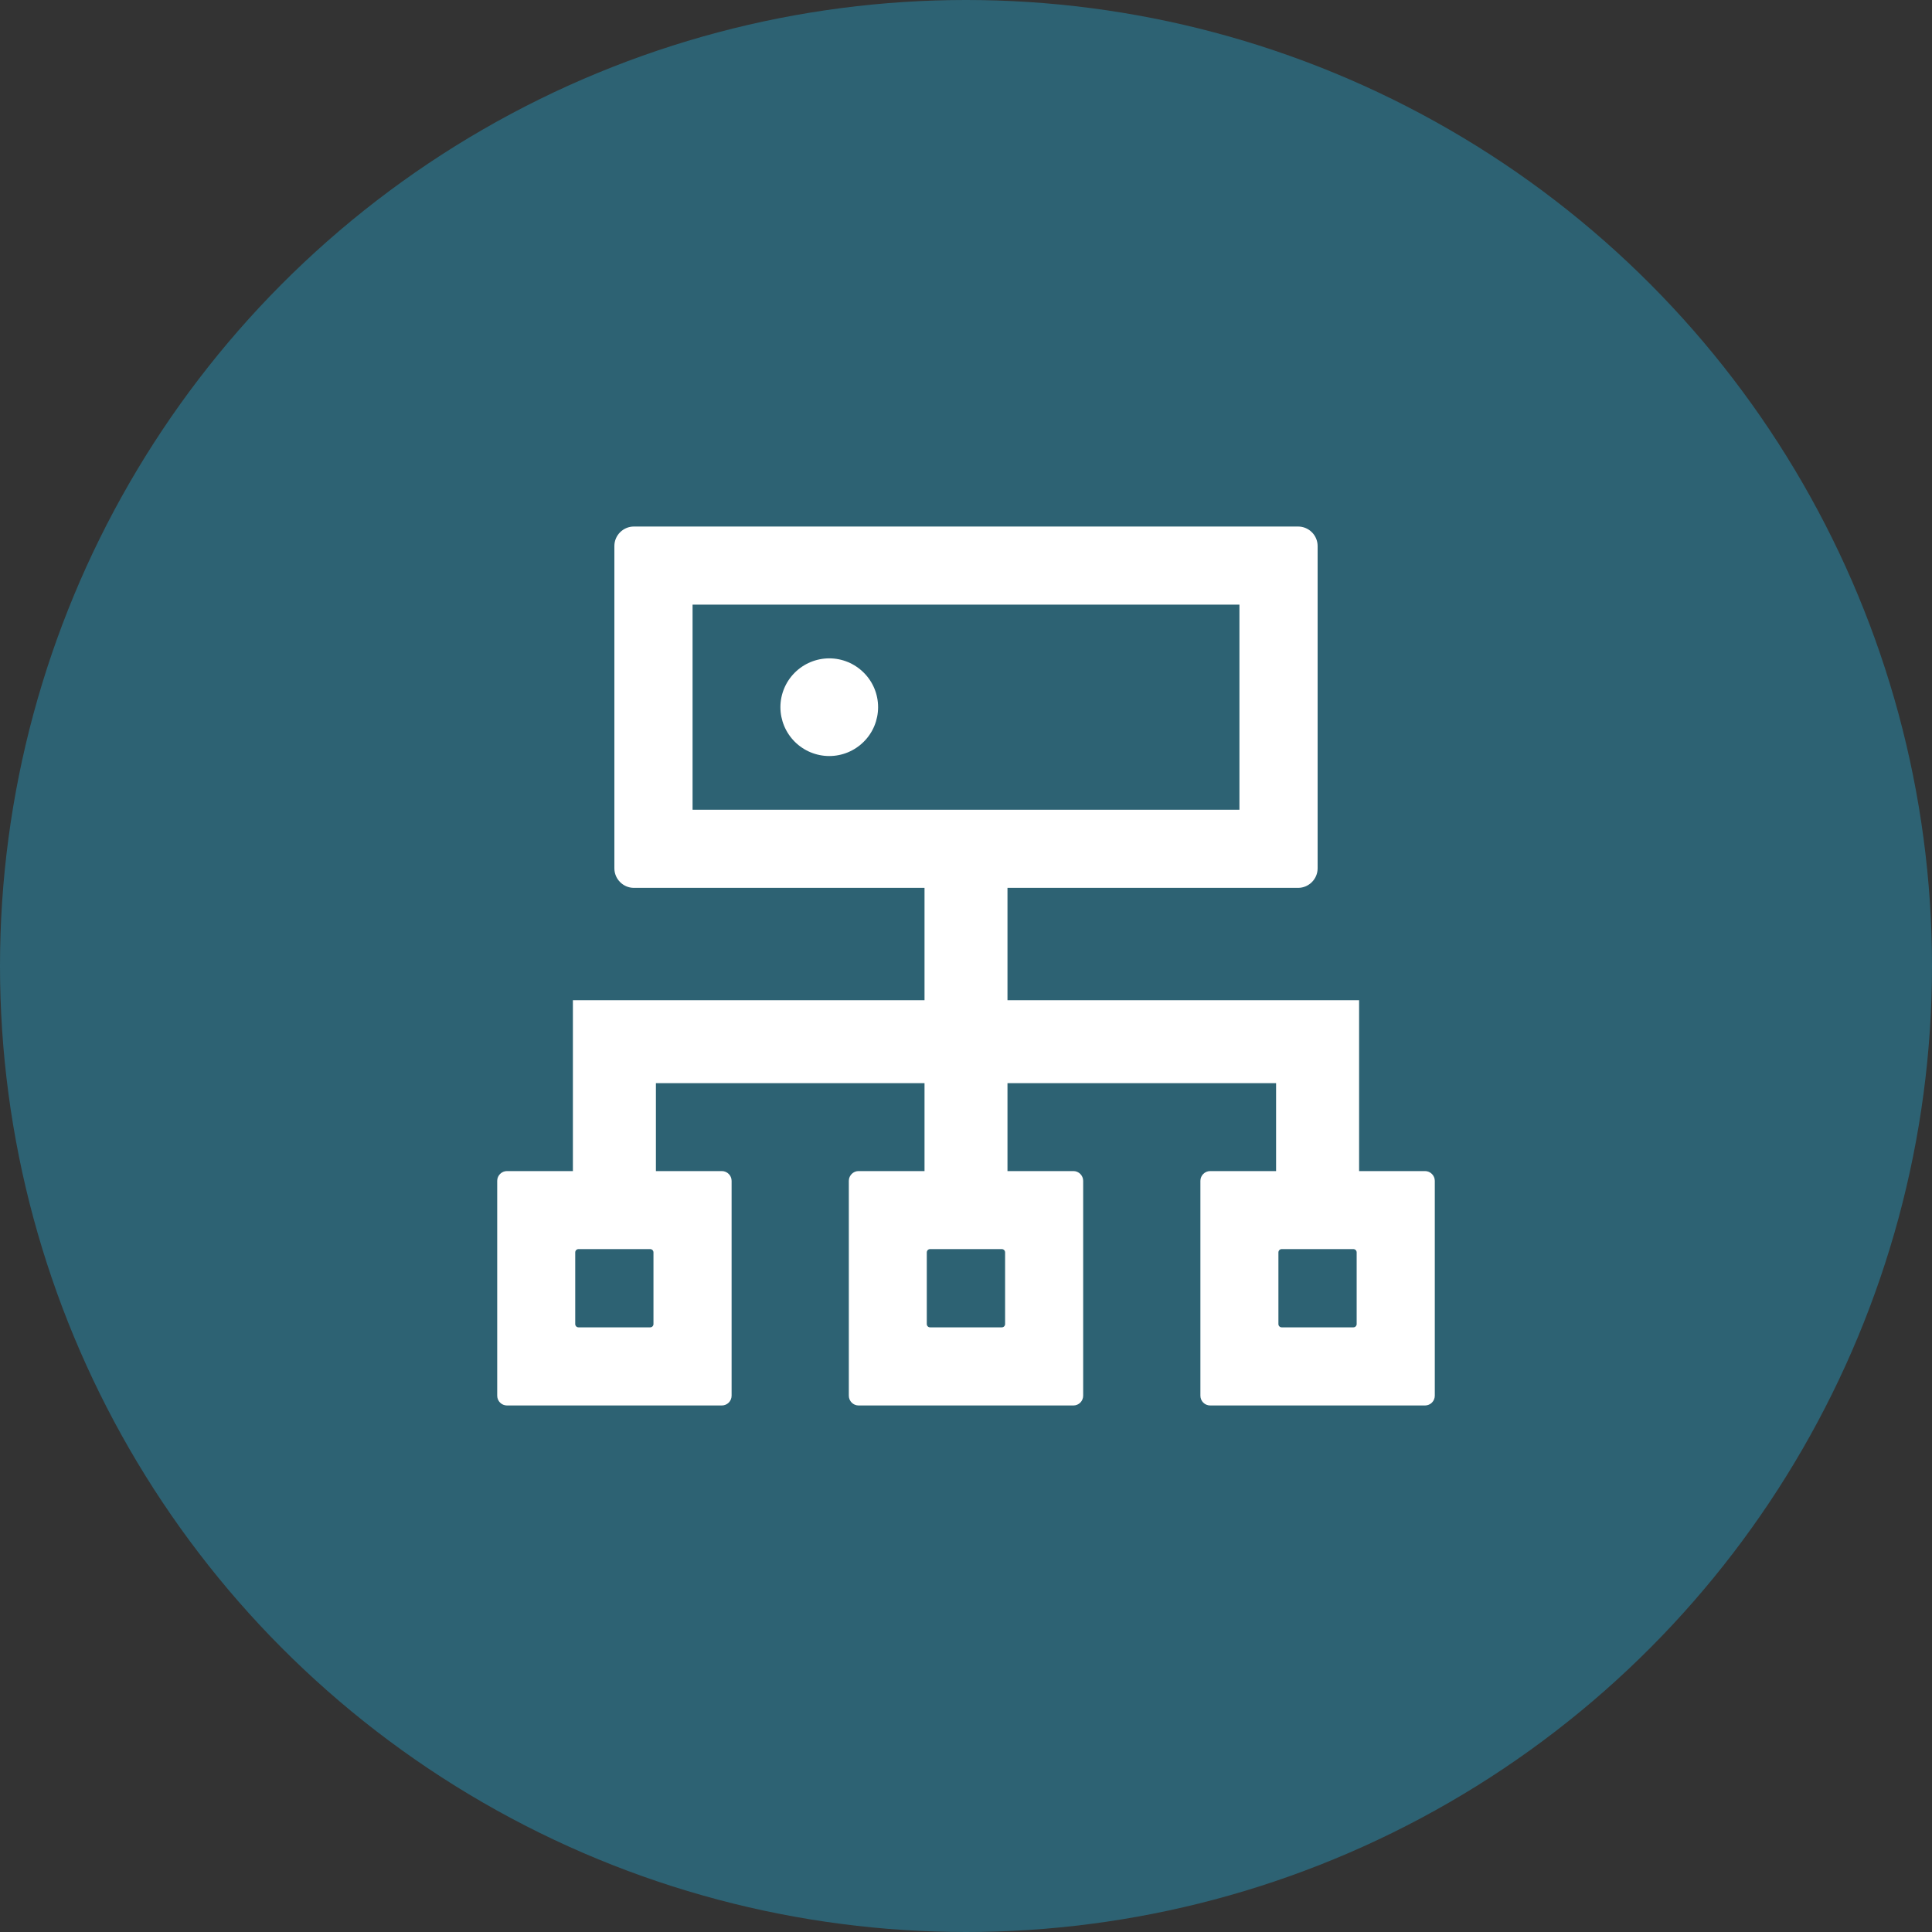
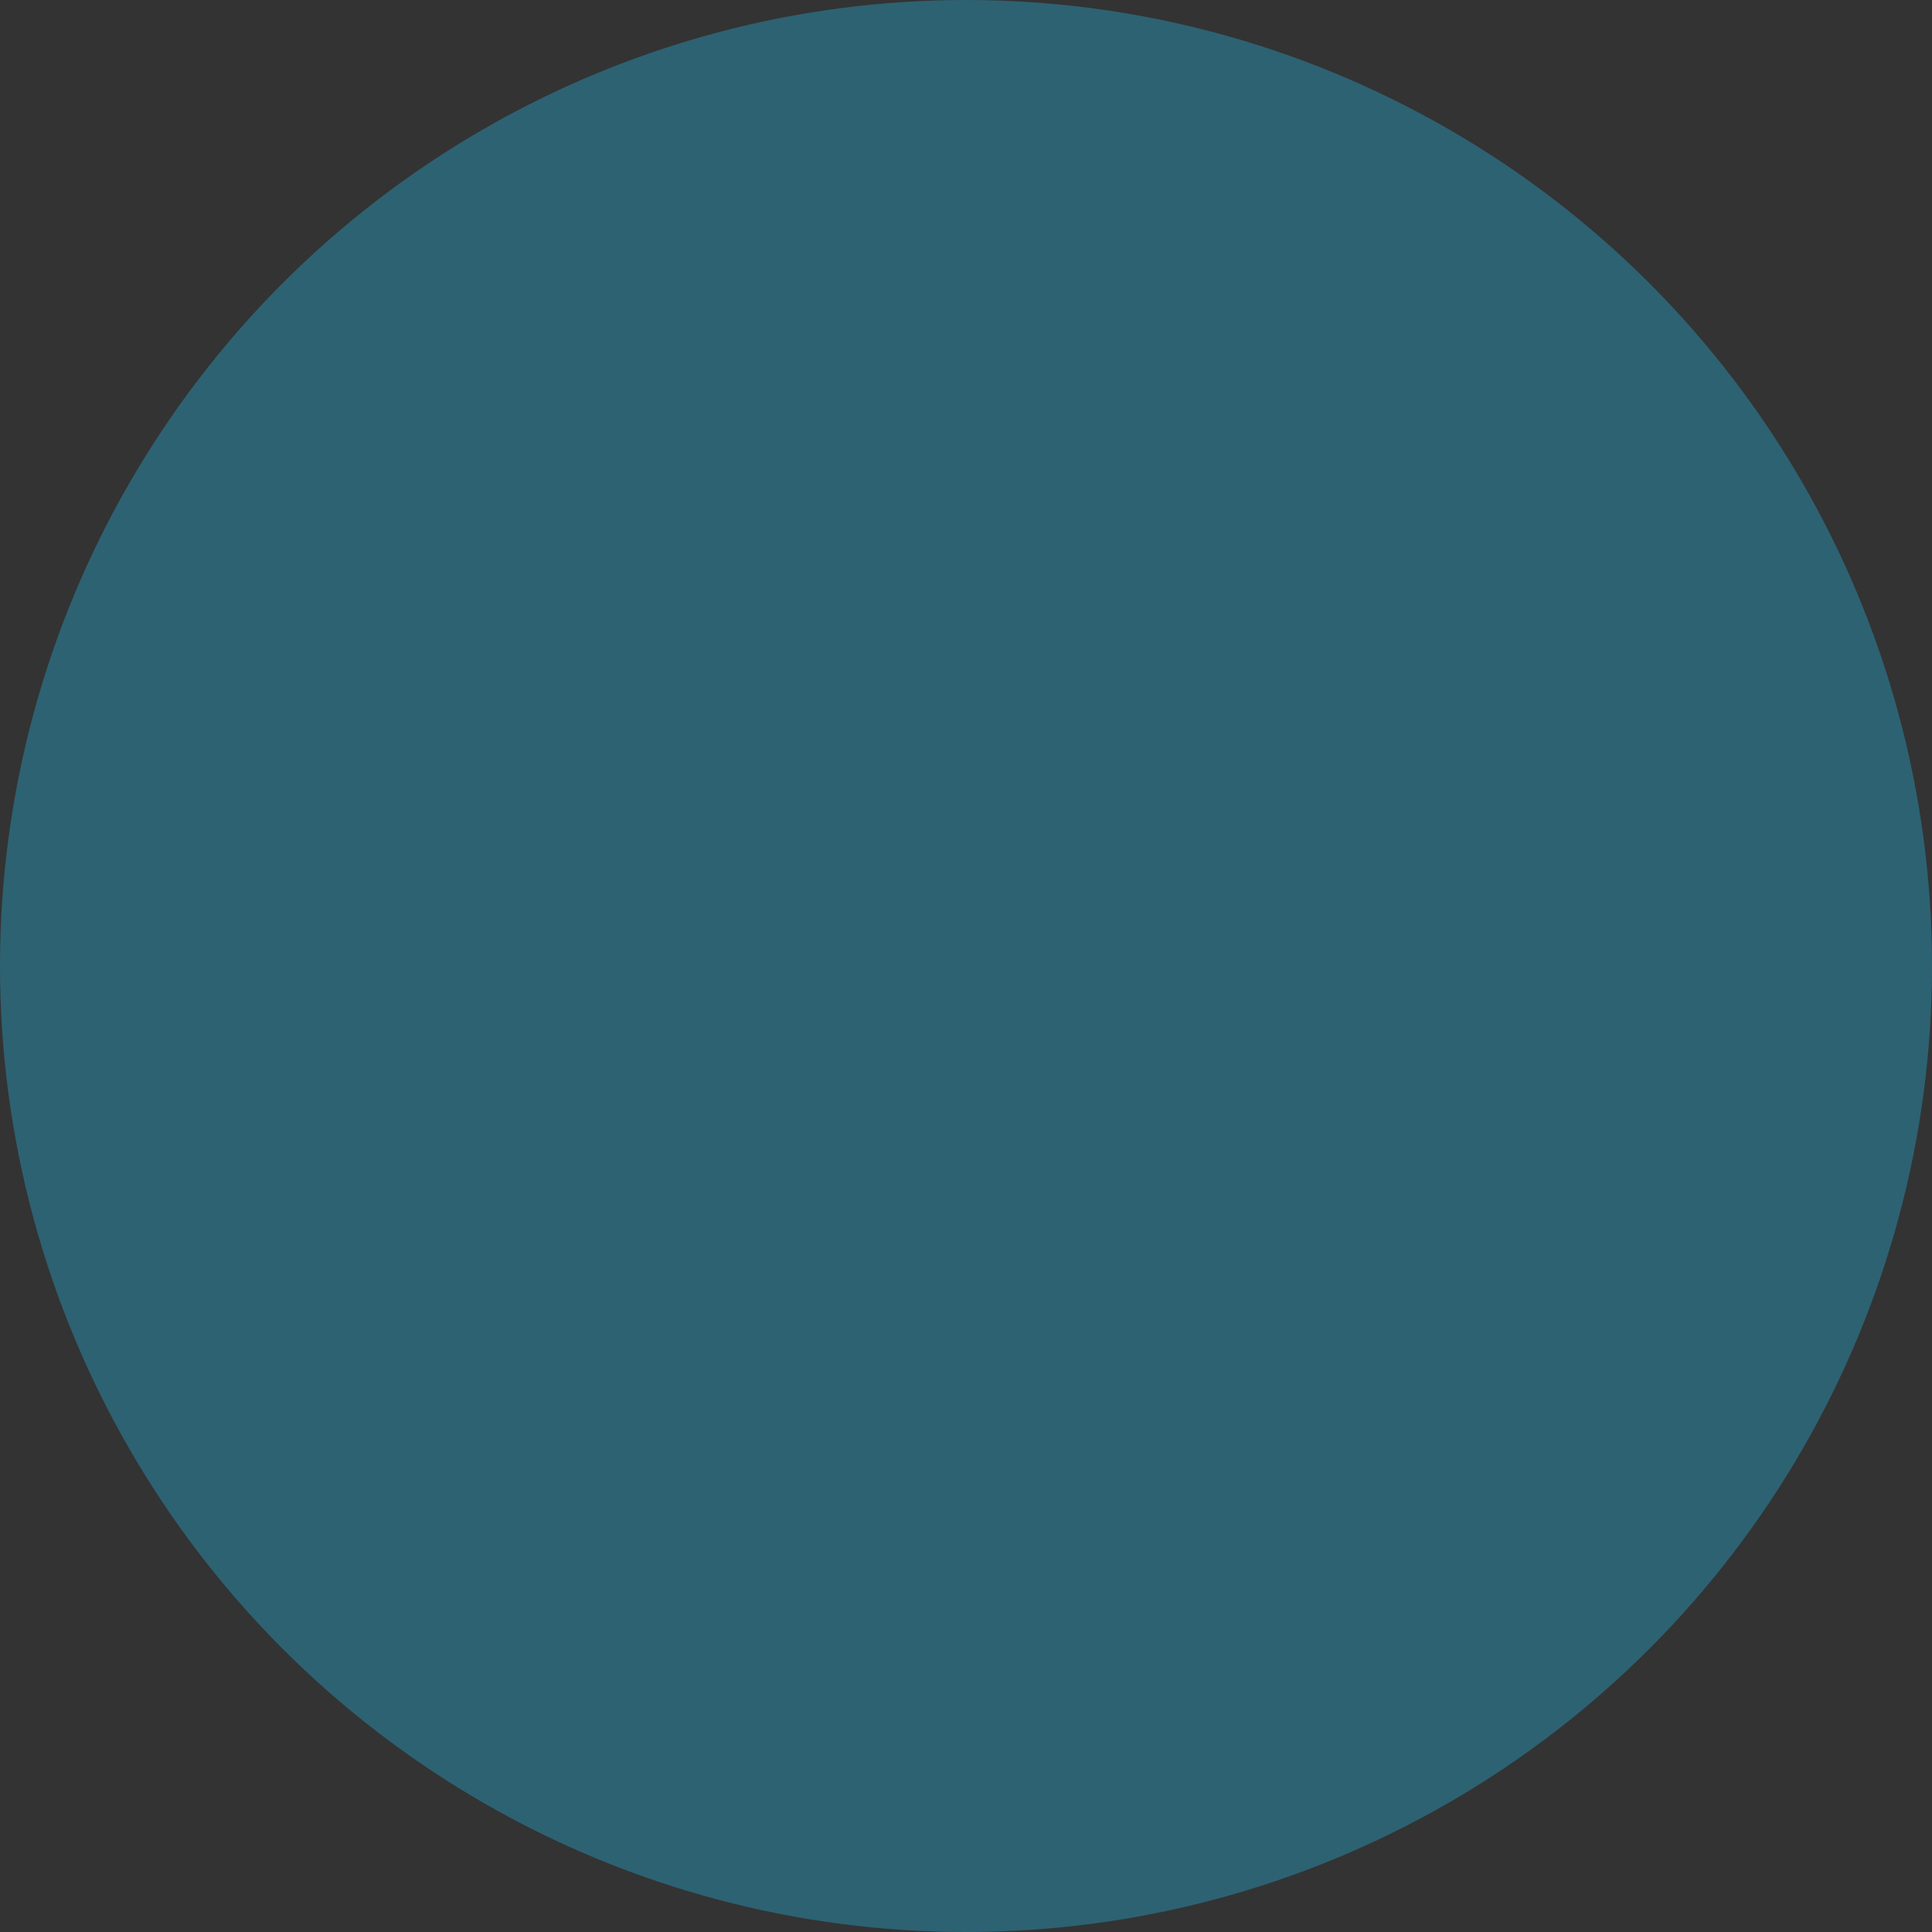
<svg xmlns="http://www.w3.org/2000/svg" width="34" height="34" viewBox="0 0 34 34" fill="none">
  <rect x="0" y="0" width="34" height="34" fill="#333333" stroke="none" />
  <circle cx="17" cy="17" r="17" fill="#2D6273" />
-   <path d="M25.078 20.609H23.918V17.602H17.73V15.625H22.844C23.033 15.625 23.188 15.47 23.188 15.281V9.609C23.188 9.42 23.033 9.266 22.844 9.266H11.156C10.967 9.266 10.812 9.42 10.812 9.609V15.281C10.812 15.47 10.967 15.625 11.156 15.625H16.27V17.602H10.082V20.609H8.922C8.827 20.609 8.75 20.687 8.75 20.781V24.562C8.75 24.657 8.827 24.734 8.922 24.734H12.703C12.798 24.734 12.875 24.657 12.875 24.562V20.781C12.875 20.687 12.798 20.609 12.703 20.609H11.543V19.062H16.27V20.609H15.109C15.015 20.609 14.938 20.687 14.938 20.781V24.562C14.938 24.657 15.015 24.734 15.109 24.734H18.891C18.985 24.734 19.062 24.657 19.062 24.562V20.781C19.062 20.687 18.985 20.609 18.891 20.609H17.73V19.062H22.457V20.609H21.297C21.202 20.609 21.125 20.687 21.125 20.781V24.562C21.125 24.657 21.202 24.734 21.297 24.734H25.078C25.173 24.734 25.25 24.657 25.25 24.562V20.781C25.25 20.687 25.173 20.609 25.078 20.609ZM11.5 23.301C11.5 23.334 11.474 23.359 11.442 23.359H10.181C10.149 23.359 10.123 23.334 10.123 23.301V22.04C10.123 22.008 10.149 21.982 10.181 21.982H11.442C11.474 21.982 11.5 22.008 11.5 22.04V23.301ZM17.688 23.301C17.688 23.334 17.662 23.359 17.63 23.359H16.368C16.336 23.359 16.31 23.334 16.31 23.301V22.04C16.31 22.008 16.336 21.982 16.368 21.982H17.63C17.662 21.982 17.688 22.008 17.688 22.04V23.301ZM12.188 14.25V10.641H21.812V14.25H12.188ZM23.875 23.301C23.875 23.334 23.849 23.359 23.817 23.359H22.556C22.524 23.359 22.498 23.334 22.498 23.301V22.04C22.498 22.008 22.524 21.982 22.556 21.982H23.817C23.849 21.982 23.875 22.008 23.875 22.04V23.301ZM13.734 12.445C13.734 12.673 13.825 12.892 13.986 13.053C14.147 13.214 14.366 13.305 14.594 13.305C14.822 13.305 15.04 13.214 15.201 13.053C15.363 12.892 15.453 12.673 15.453 12.445C15.453 12.217 15.363 11.999 15.201 11.838C15.04 11.677 14.822 11.586 14.594 11.586C14.366 11.586 14.147 11.677 13.986 11.838C13.825 11.999 13.734 12.217 13.734 12.445Z" fill="white" />
</svg>